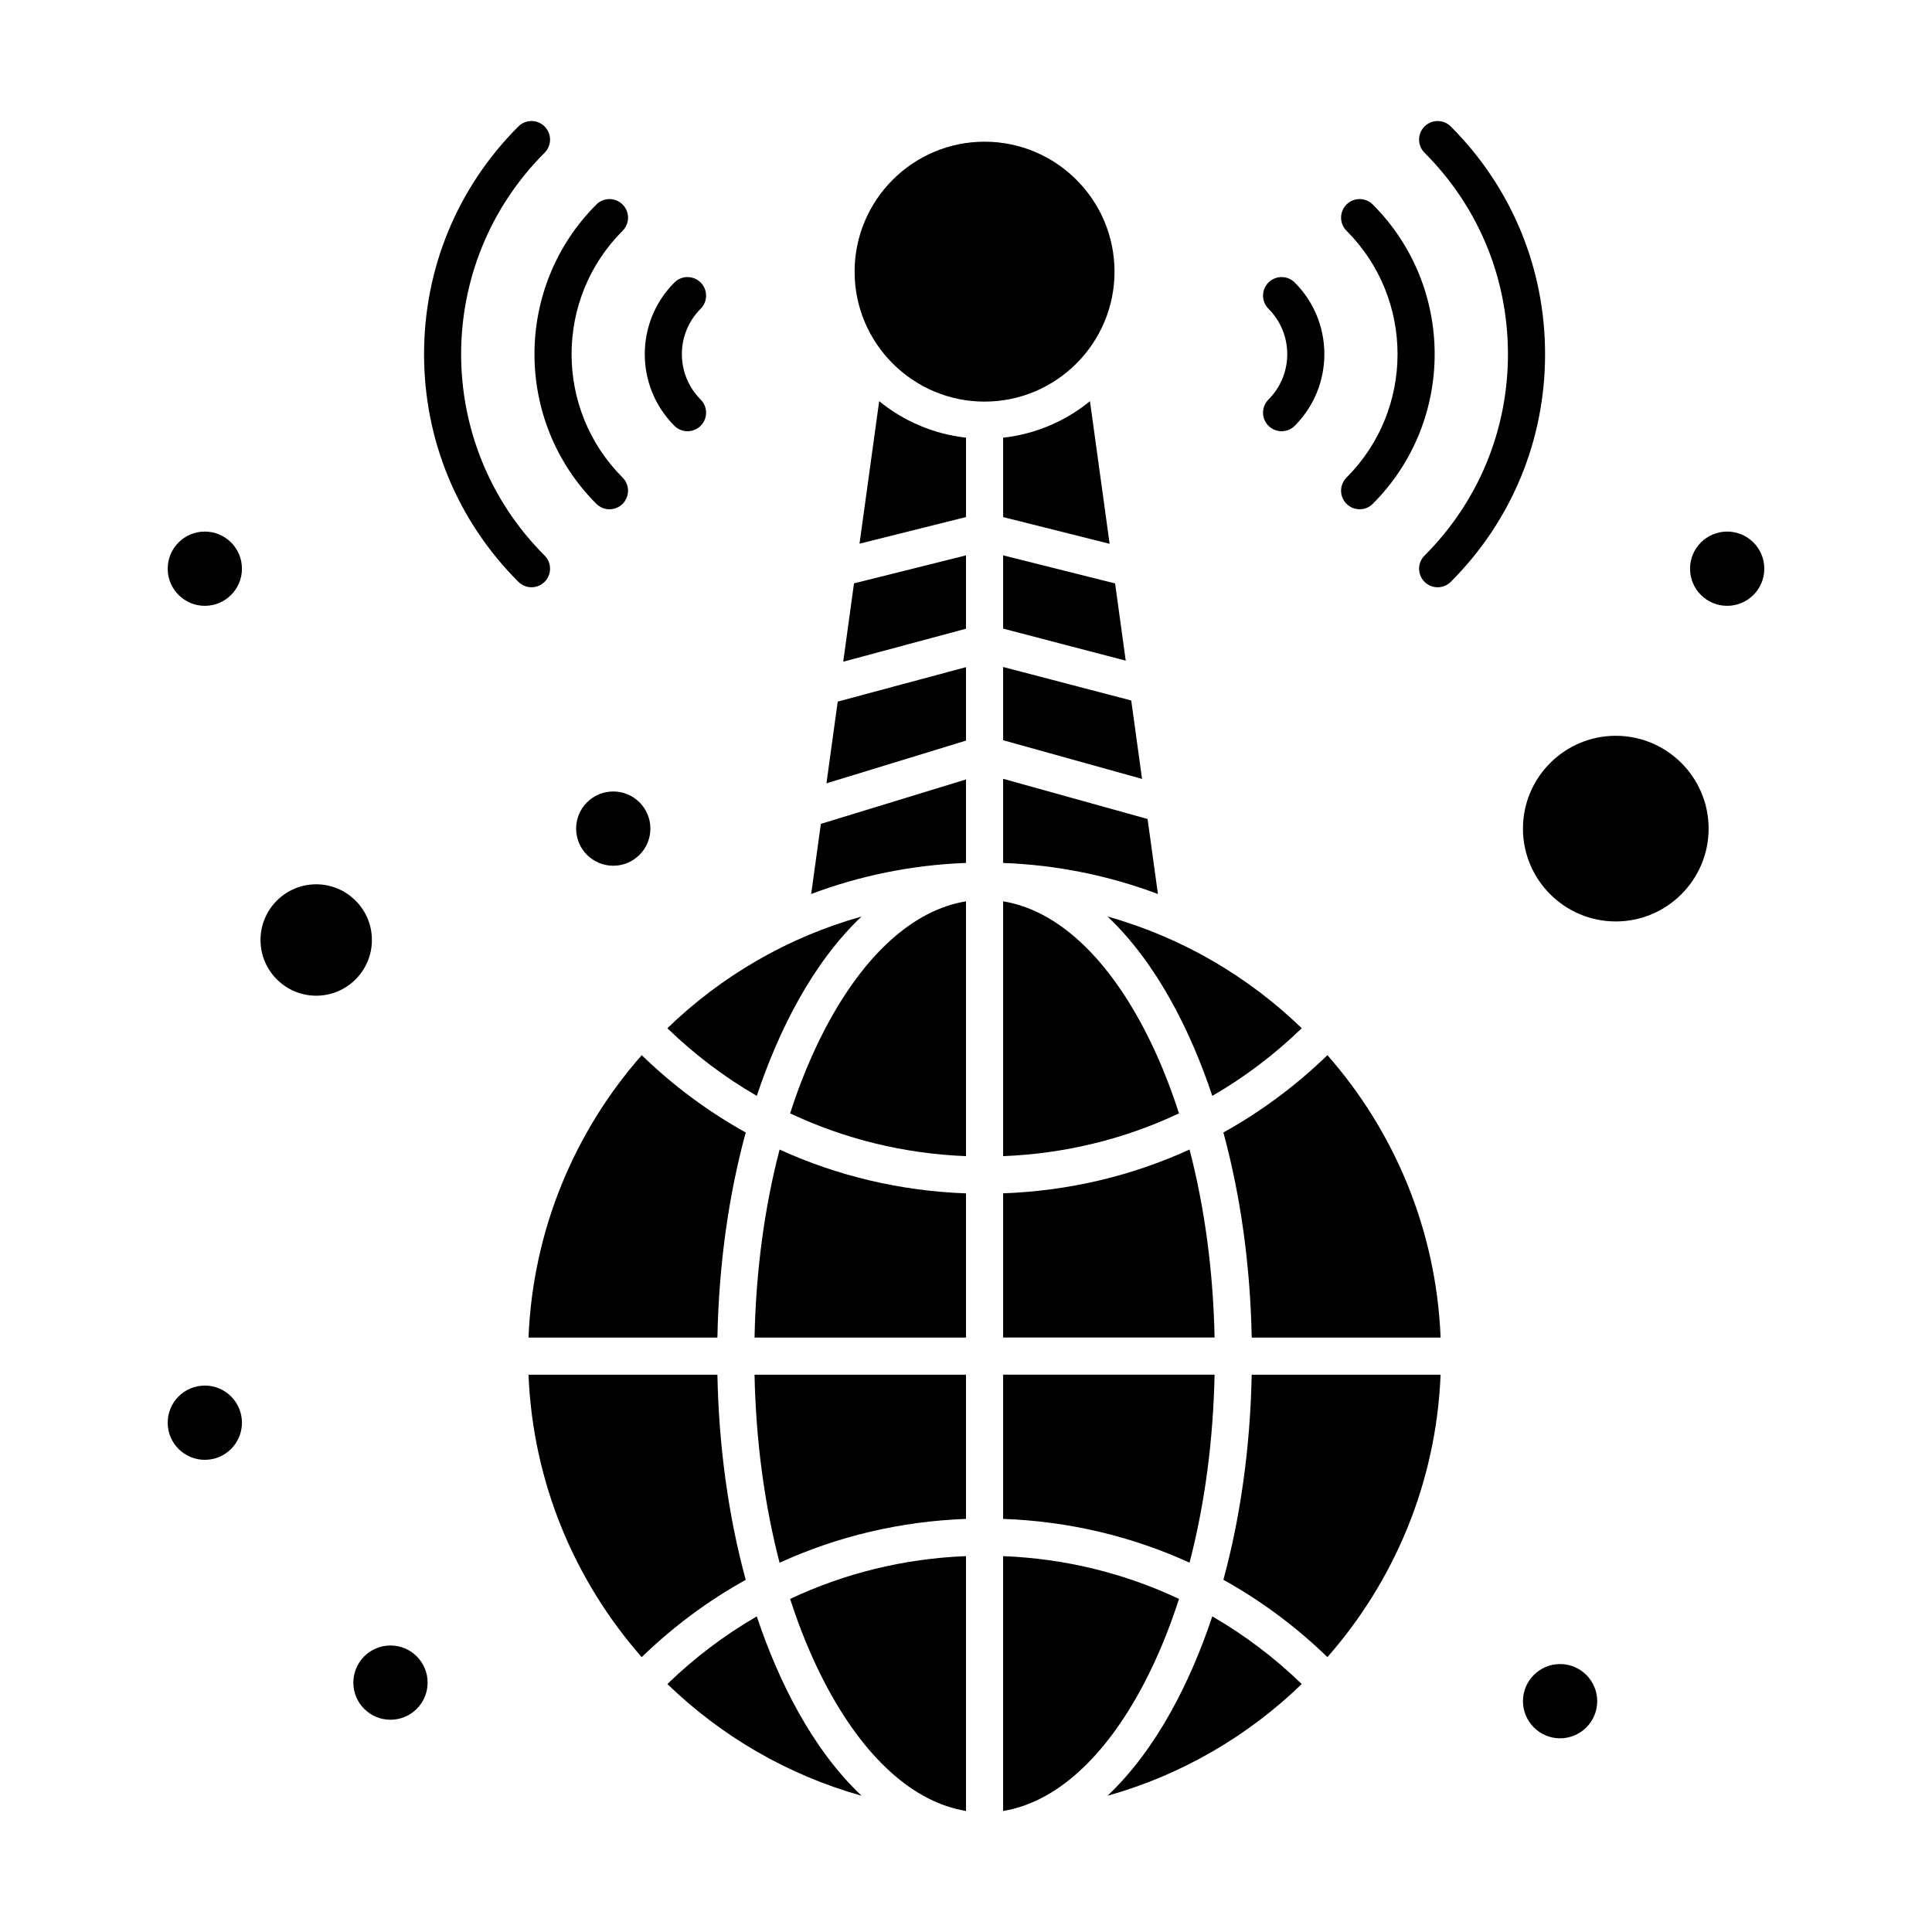
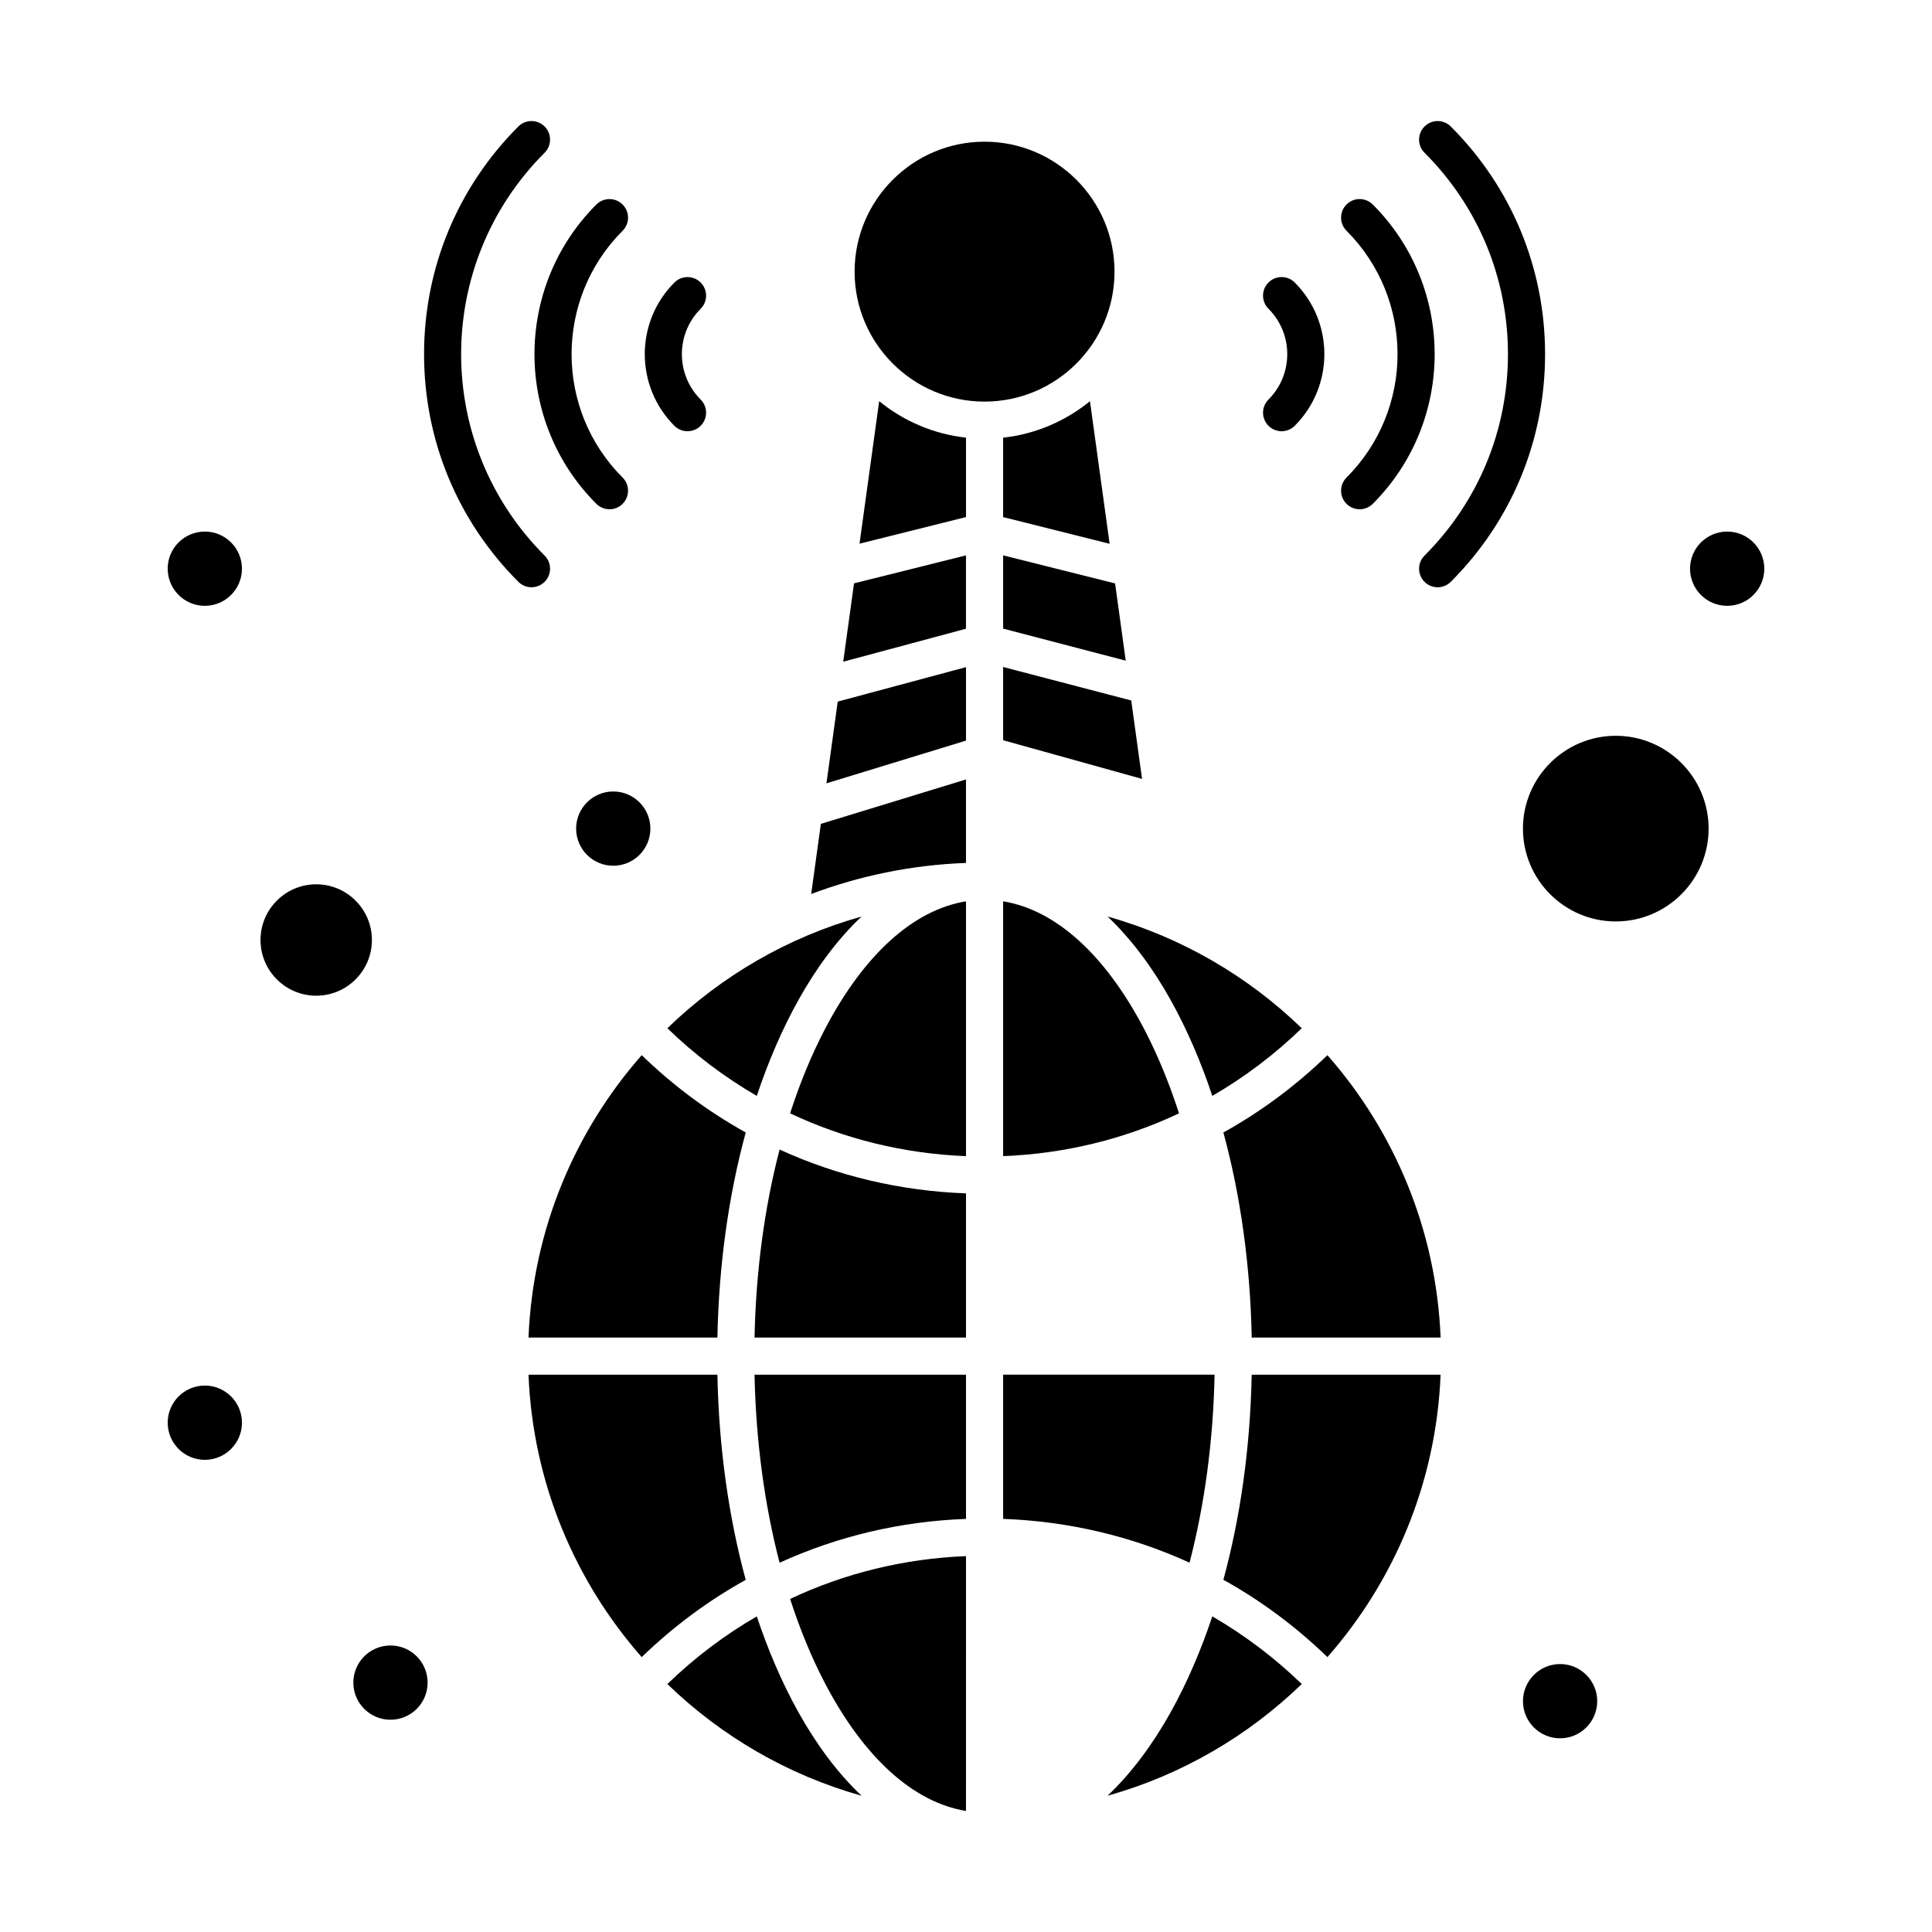
<svg xmlns="http://www.w3.org/2000/svg" fill="#000000" width="800px" height="800px" version="1.1" viewBox="144 144 512 512">
  <g>
    <path d="m334.12 508.31h-50.059c1.152 28.605 12.281 54.684 29.996 74.844 8.379-8.109 17.637-14.969 27.57-20.48-4.551-16.707-7.129-35.176-7.508-54.363z" />
    <path d="m409.84 259.99v21.043l28.223 7.078-5.211-37.793c-6.43 5.242-14.348 8.711-23.012 9.672z" />
    <path d="m344.56 572.36c-8.508 4.922-16.461 10.914-23.699 17.93 14.246 13.781 31.852 24.105 51.457 29.598-13.047-12.34-22.031-30.348-27.758-47.527z" />
    <path d="m372.32 386.89c-19.609 5.492-37.219 15.816-51.461 29.602 7.238 7.016 15.191 13.008 23.699 17.93 5.727-17.176 14.707-35.188 27.762-47.531z" />
    <path d="m284.06 498.47h50.059c0.379-19.184 2.953-37.648 7.508-54.352-9.934-5.512-19.191-12.379-27.566-20.488-17.723 20.156-28.848 46.234-30 74.84z" />
    <path d="m362.65 590.12c10.348 19.754 23.461 31.539 37.348 33.801l0.004-67.531c-16.398 0.648-32.164 4.531-46.613 11.344 2.594 8.035 5.684 15.555 9.262 22.387z" />
    <path d="m362.65 416.66c-3.578 6.832-6.668 14.355-9.262 22.391 14.445 6.812 30.207 10.691 46.613 11.34v-67.531c-13.891 2.262-27 14.043-37.352 33.801z" />
    <path d="m350.6 558.14c15.355-7.016 32.059-10.98 49.398-11.613v-38.215h-56.039c0.363 17.586 2.641 34.484 6.641 49.828z" />
    <path d="m343.96 498.47h56.039v-38.215c-17.348-0.633-34.051-4.598-49.398-11.609-4.004 15.344-6.281 32.238-6.641 49.824z" />
-     <path d="m459.24 448.64c-15.352 7.012-32.051 10.973-49.398 11.605v38.215h56.035c-0.359-17.582-2.637-34.477-6.637-49.82z" />
    <path d="m409.84 546.52c17.348 0.633 34.051 4.594 49.398 11.605 4-15.344 6.277-32.238 6.637-49.82h-56.035z" />
    <path d="m409.84 310.59 32.492 8.492-2.82-20.465-29.672-7.441z" />
    <path d="m437.51 386.89c13.023 12.316 22.02 30.305 27.762 47.531 8.508-4.922 16.461-10.914 23.703-17.93-14.246-13.781-31.855-24.105-51.465-29.602z" />
    <path d="m409.84 382.86v67.531c16.402-0.648 32.168-4.527 46.609-11.34-2.594-8.035-5.684-15.559-9.262-22.391-10.348-19.754-23.461-31.535-37.348-33.801z" />
    <path d="m409.84 340.17 36.816 10.25-2.867-20.785-33.949-8.875z" />
-     <path d="m409.84 372.69c14.383 0.535 28.184 3.402 41.023 8.234l-2.742-19.879-38.281-10.656z" />
    <path d="m242.56 393.11c0-8.141-6.621-14.762-14.762-14.762s-14.762 6.621-14.762 14.762 6.621 14.762 14.762 14.762 14.762-6.621 14.762-14.762z" />
-     <path d="m437.51 619.89c19.609-5.492 37.223-15.82 51.465-29.602-7.238-7.016-15.195-13.008-23.703-17.93-5.738 17.219-14.734 35.211-27.762 47.531z" />
+     <path d="m437.51 619.89c19.609-5.492 37.223-15.82 51.465-29.602-7.238-7.016-15.195-13.008-23.703-17.93-5.738 17.219-14.734 35.211-27.762 47.531" />
    <path d="m557.44 584.99c-5.426 0-9.84 4.414-9.84 9.84s4.414 9.84 9.84 9.84 9.84-4.414 9.84-9.84-4.414-9.84-9.84-9.84z" />
    <path d="m358.97 380.92c12.844-4.836 26.641-7.699 41.027-8.234v-22.125l-38.461 11.773z" />
    <path d="m468.21 444.12c4.551 16.703 7.129 35.168 7.508 54.352h50.059c-1.152-28.605-12.281-54.684-29.996-74.84-8.379 8.109-17.633 14.977-27.57 20.488z" />
    <path d="m572.2 338.99c-13.566 0-24.602 11.035-24.602 24.602s11.035 24.602 24.602 24.602c13.566 0 24.602-11.035 24.602-24.602s-11.039-24.602-24.602-24.602z" />
    <path d="m468.21 562.66c9.934 5.512 19.191 12.379 27.57 20.488 17.715-20.156 28.84-46.234 29.992-74.84h-50.059c-0.379 19.188-2.957 37.652-7.504 54.352z" />
    <path d="m367.46 319.36 32.535-8.738v-19.445l-29.672 7.418z" />
-     <path d="m456.45 567.73c-14.445-6.812-30.207-10.691-46.613-11.34v67.535c13.887-2.266 27-14.047 37.348-33.801 3.582-6.836 6.672-14.359 9.266-22.395z" />
    <path d="m363.02 351.59 36.98-11.32v-19.469l-33.996 9.129z" />
    <path d="m371.78 288.08 28.223-7.055v-21.039c-8.668-0.961-16.586-4.434-23.012-9.672z" />
    <path d="m439.36 215.99c0-18.992-15.449-34.441-34.441-34.441-18.992 0-34.441 15.449-34.441 34.441 0 18.992 15.449 34.441 34.441 34.441 18.992 0 34.441-15.449 34.441-34.441z" />
    <path d="m480.16 256.84c0.961 0.961 2.219 1.441 3.481 1.441 1.258 0 2.519-0.48 3.477-1.441 10.469-10.469 10.469-27.504 0-37.973-1.922-1.918-5.035-1.922-6.957 0-1.922 1.922-1.922 5.035 0 6.957 6.633 6.633 6.633 17.422 0 24.055-1.922 1.926-1.922 5.039 0 6.961z" />
    <path d="m500.84 277.52c0.961 0.961 2.219 1.441 3.481 1.441 1.258 0 2.519-0.48 3.477-1.441 21.871-21.871 21.871-57.453 0-79.324-1.922-1.922-5.035-1.922-6.957 0-1.922 1.922-1.922 5.039 0 6.957 18.031 18.031 18.031 47.375 0 65.406-1.922 1.922-1.922 5.039 0 6.961z" />
    <path d="m528.47 177.52c-1.922-1.922-5.035-1.922-6.957 0s-1.922 5.039 0 6.957c14.258 14.258 22.109 33.215 22.109 53.379 0 20.164-7.852 39.121-22.109 53.379-1.922 1.922-1.922 5.039 0 6.957 1.922 1.922 5.035 1.922 6.957 0 16.117-16.117 24.992-37.543 24.992-60.336 0-22.789-8.879-44.219-24.992-60.336z" />
    <path d="m329.68 256.84c1.922-1.922 1.922-5.035 0-6.957-6.633-6.633-6.633-17.422 0-24.055 1.922-1.922 1.922-5.039 0-6.957-1.922-1.922-5.039-1.922-6.957 0-10.469 10.469-10.469 27.504 0 37.973 1.922 1.918 5.035 1.914 6.957-0.004z" />
    <path d="m302.04 277.52c0.961 0.961 2.219 1.441 3.481 1.441 1.258 0 2.519-0.48 3.477-1.441 1.922-1.922 1.922-5.039 0-6.957-18.031-18.031-18.031-47.375 0-65.406 1.922-1.922 1.922-5.039 0-6.957-1.922-1.922-5.035-1.922-6.957 0-21.867 21.867-21.867 57.449 0 79.32z" />
    <path d="m288.33 298.19c1.922-1.922 1.922-5.039 0-6.957-29.5-29.504-29.504-77.254 0-106.76 1.922-1.922 1.922-5.039 0-6.957s-5.035-1.922-6.957 0c-16.117 16.117-24.992 37.543-24.992 60.336s8.875 44.219 24.992 60.336c0.961 0.961 2.219 1.441 3.481 1.441 1.254-0.004 2.516-0.484 3.477-1.441z" />
    <path d="m611.56 294.71c0 5.434-4.406 9.84-9.84 9.84s-9.84-4.406-9.84-9.84c0-5.434 4.406-9.84 9.84-9.84s9.84 4.406 9.84 9.84" />
    <path d="m257.32 589.91c0 5.434-4.402 9.84-9.84 9.84-5.434 0-9.84-4.406-9.84-9.84s4.406-9.84 9.84-9.84c5.438 0 9.84 4.406 9.84 9.84" />
    <path d="m208.12 521.03c0 5.434-4.406 9.84-9.84 9.84s-9.84-4.406-9.84-9.84 4.406-9.84 9.84-9.84 9.84 4.406 9.84 9.84" />
    <path d="m316.36 363.59c0 5.434-4.406 9.84-9.84 9.84-5.438 0-9.84-4.406-9.84-9.84s4.402-9.84 9.84-9.84c5.434 0 9.84 4.406 9.84 9.84" />
    <path d="m208.12 294.71c0 5.434-4.406 9.84-9.84 9.84s-9.84-4.406-9.84-9.84c0-5.434 4.406-9.84 9.84-9.84s9.84 4.406 9.84 9.84" />
  </g>
</svg>